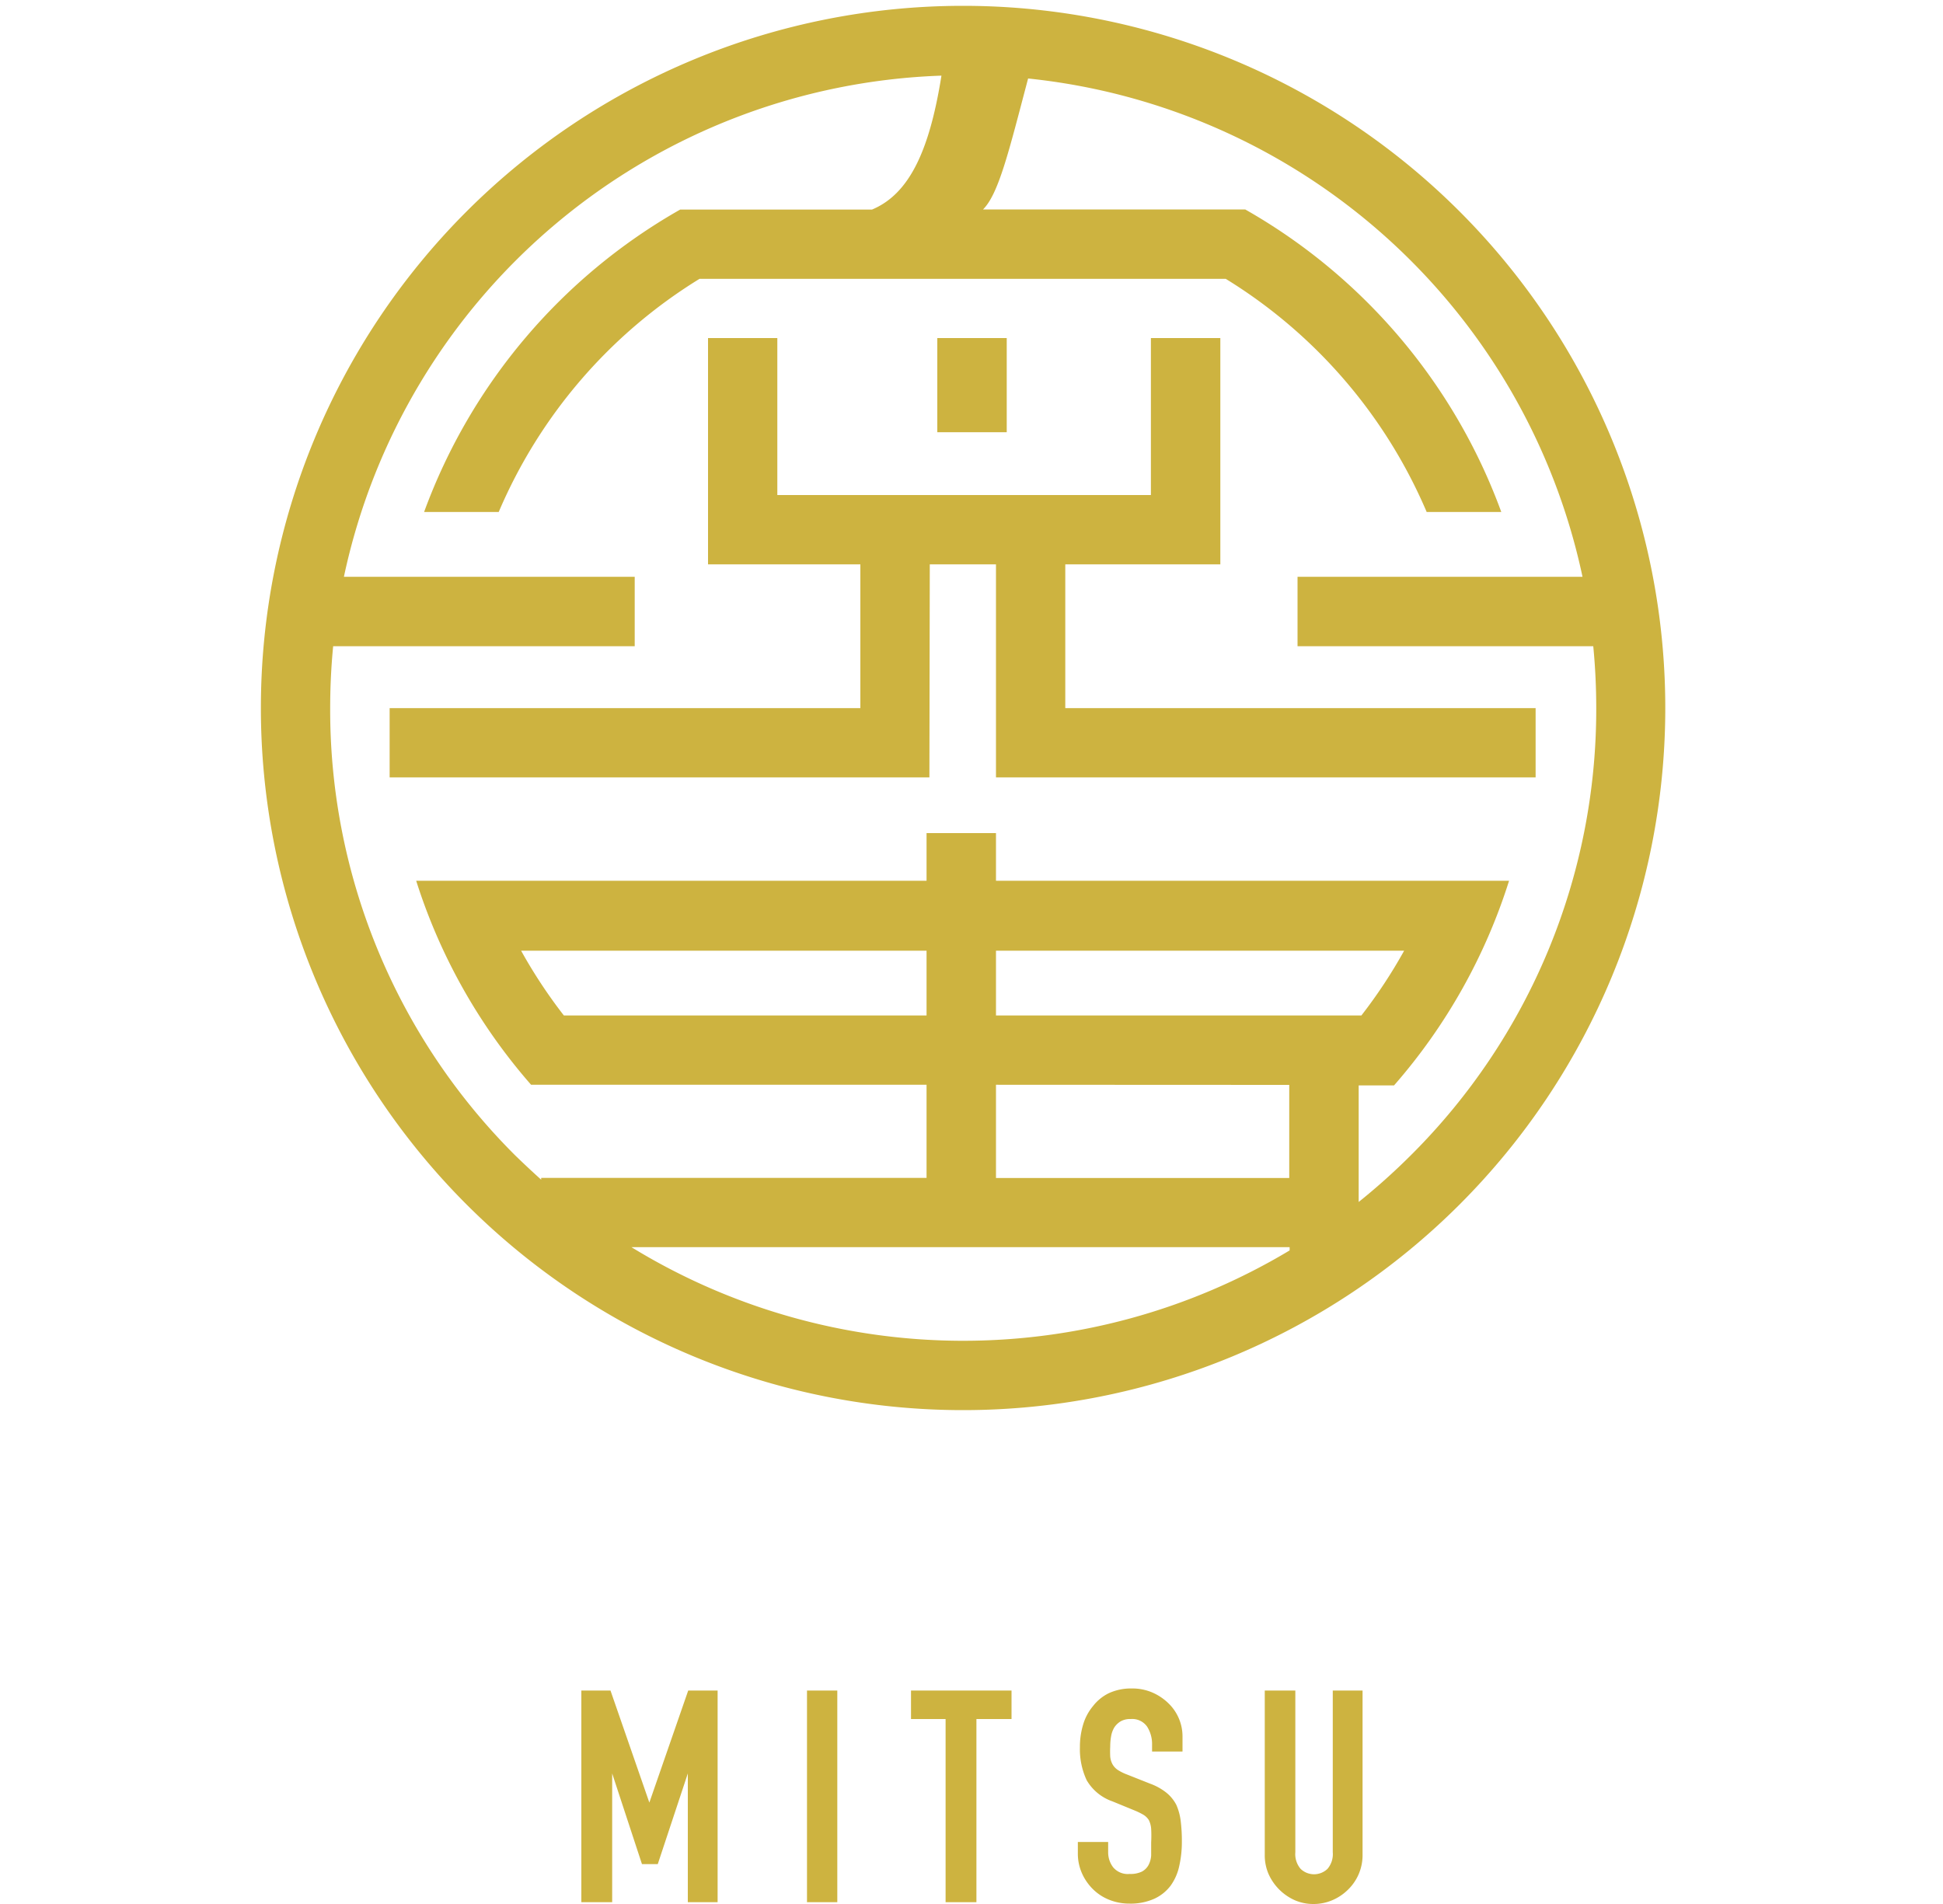
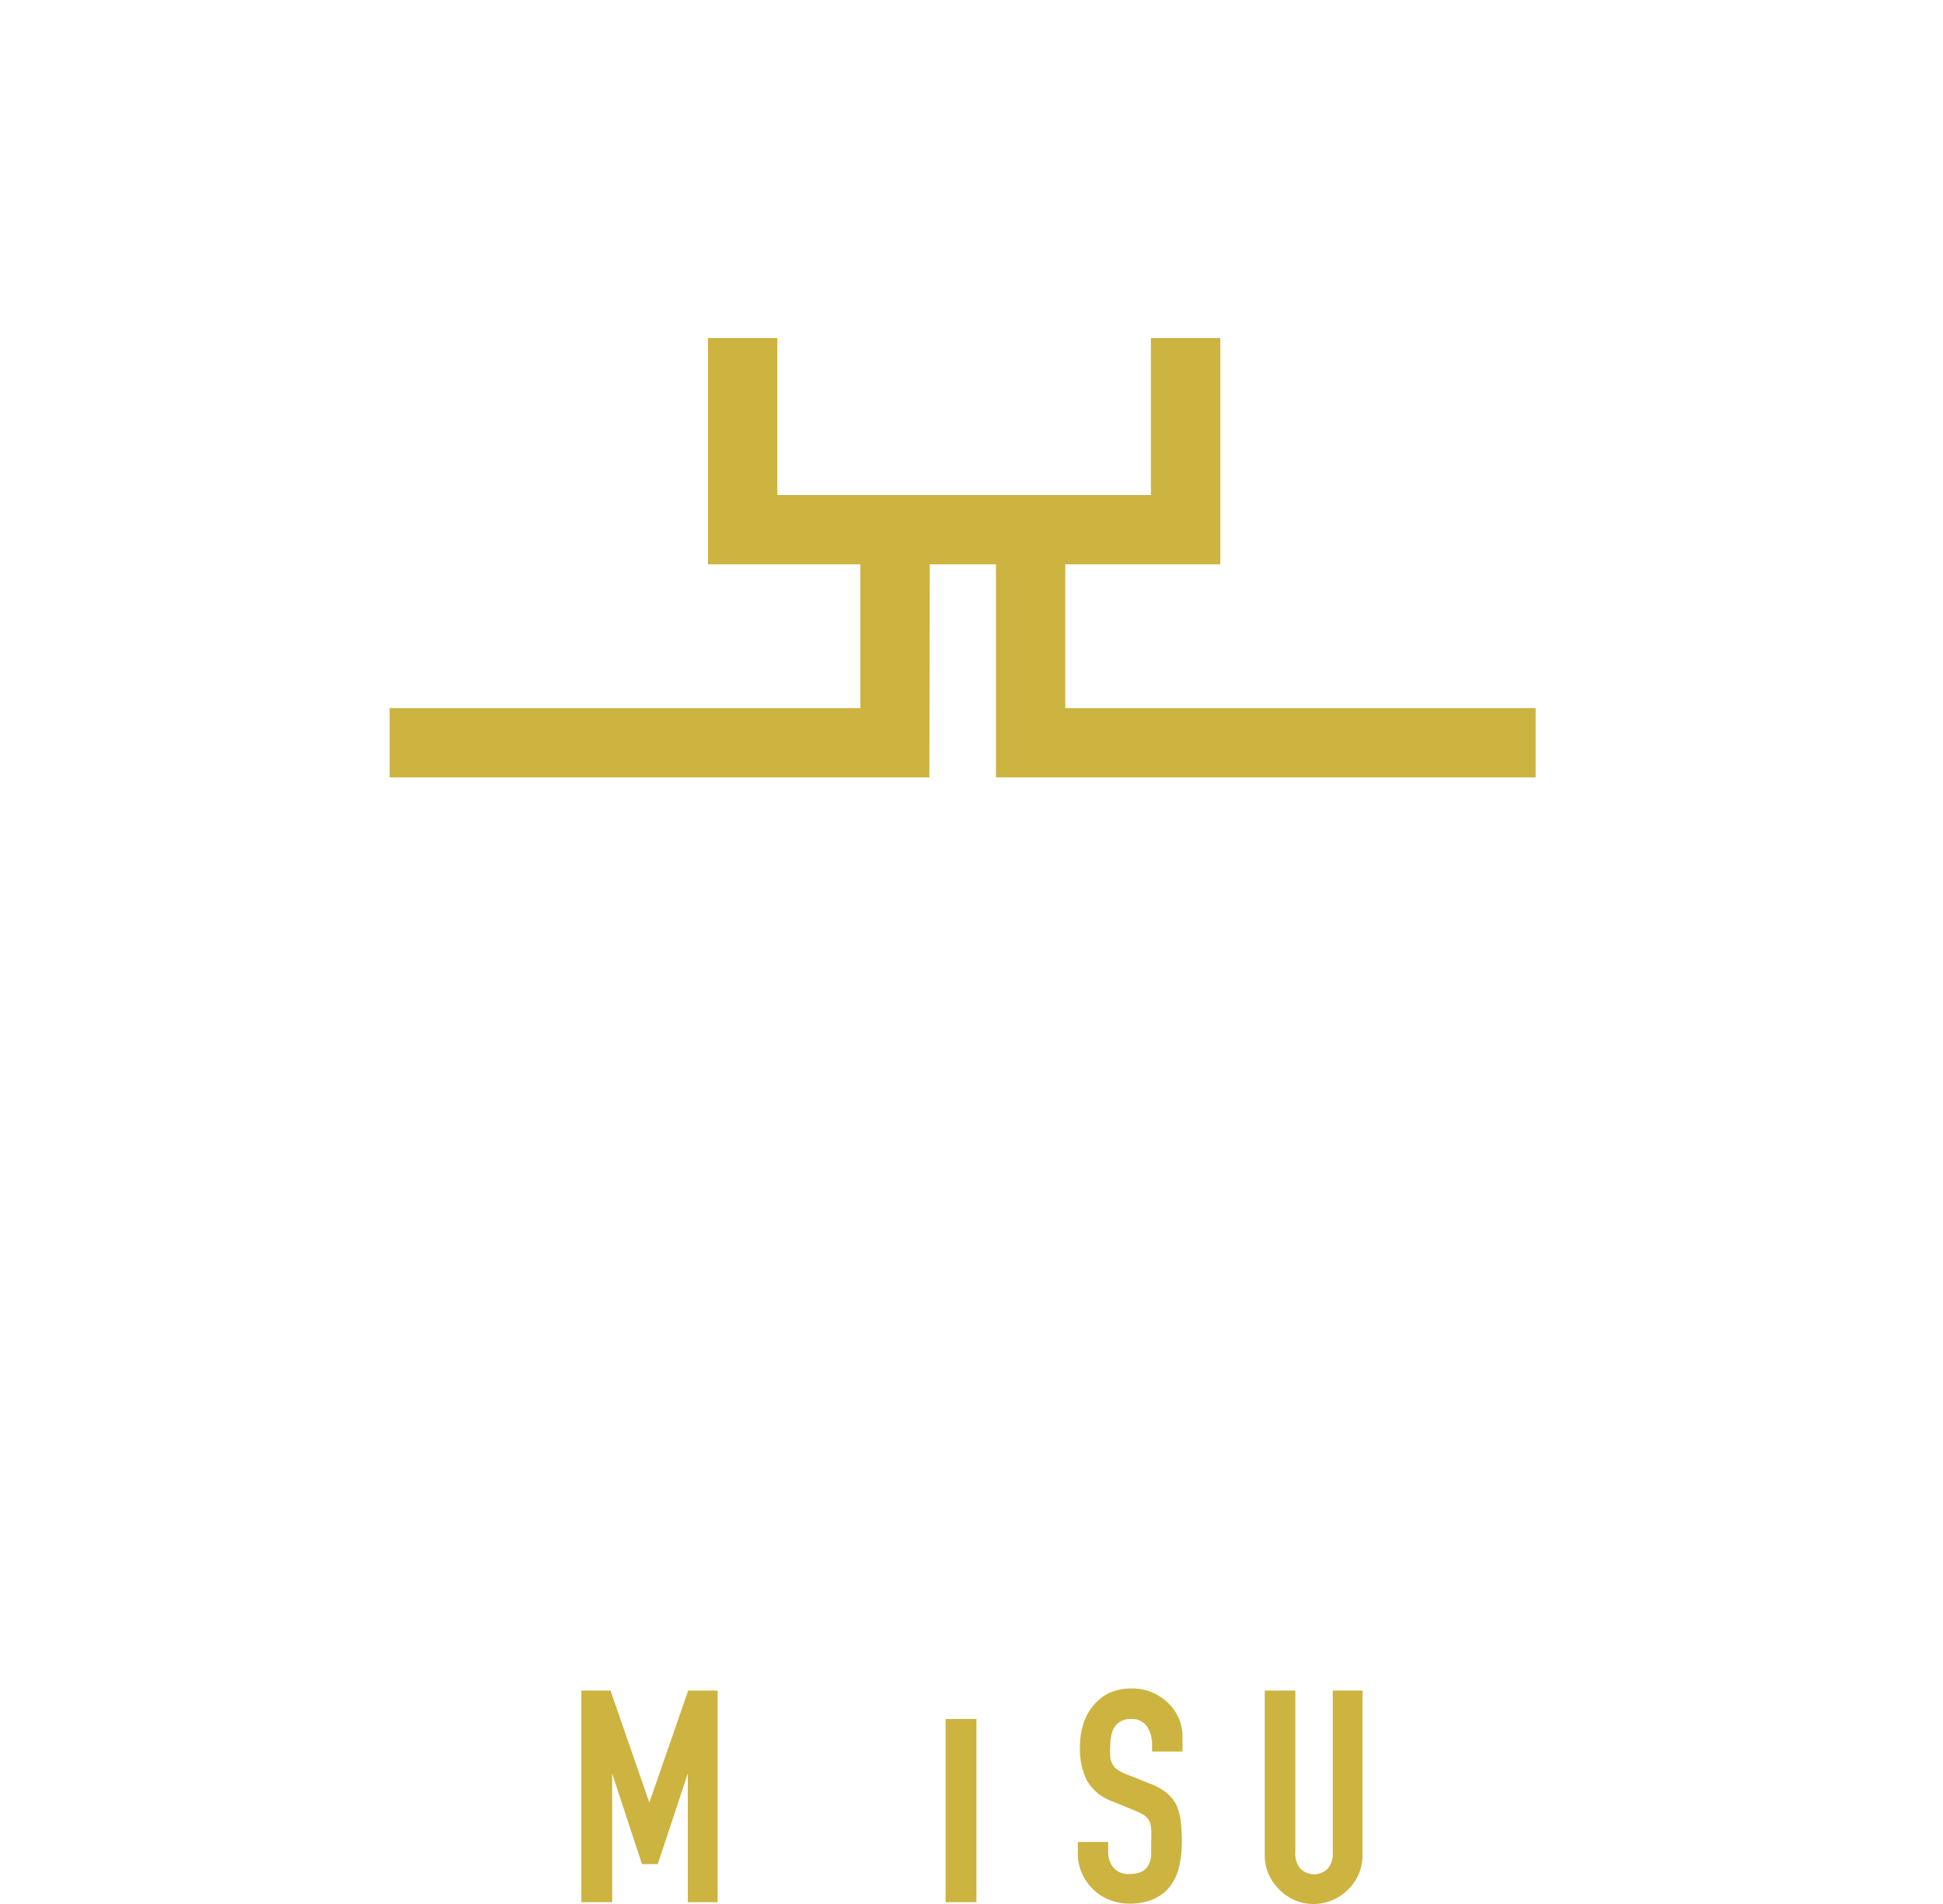
<svg xmlns="http://www.w3.org/2000/svg" id="レイヤー_1" data-name="レイヤー 1" viewBox="0 0 150 147">
  <defs>
    <style>.cls-1{fill:#cdb340;}</style>
  </defs>
  <title>色_書き出し</title>
  <path class="cls-1" d="M44.88,146.86V130.52h2.25l3,8.65h0l3-8.65h2.27v16.34H53.1v-9.94h0l-2.32,7H49.56l-2.3-7h0v9.94Z" />
-   <path class="cls-1" d="M62.3,146.86V130.52h2.34v16.34Z" />
-   <path class="cls-1" d="M73,146.86V132.72H70.33v-2.2h7.76v2.2H75.38v14.14Z" />
+   <path class="cls-1" d="M73,146.86V132.72H70.33v-2.2v2.2H75.38v14.14Z" />
  <path class="cls-1" d="M91.29,135.23H88.94v-.53a2.5,2.5,0,0,0-.38-1.39,1.4,1.4,0,0,0-1.27-.59,1.47,1.47,0,0,0-.78.18,1.54,1.54,0,0,0-.48.46,1.93,1.93,0,0,0-.25.68,4.41,4.41,0,0,0-.07.79,7.69,7.69,0,0,0,0,.8,1.52,1.52,0,0,0,.17.57,1.27,1.27,0,0,0,.4.44A3.63,3.63,0,0,0,87,137l1.79.71a4.45,4.45,0,0,1,1.26.7,3,3,0,0,1,.76.93,4.37,4.37,0,0,1,.34,1.25,12.44,12.44,0,0,1,.09,1.59,8.4,8.4,0,0,1-.21,1.92,4,4,0,0,1-.67,1.5,3.31,3.31,0,0,1-1.26,1,4.46,4.46,0,0,1-1.9.37,4.17,4.17,0,0,1-1.58-.3,3.75,3.75,0,0,1-1.26-.83,4,4,0,0,1-.84-1.23,3.73,3.73,0,0,1-.31-1.53v-.87h2.34V143a1.91,1.91,0,0,0,.38,1.16,1.47,1.47,0,0,0,1.27.52,2.05,2.05,0,0,0,.93-.17,1.24,1.24,0,0,0,.52-.49,1.81,1.81,0,0,0,.22-.77q0-.45,0-1a10,10,0,0,0,0-1.06,1.82,1.82,0,0,0-.18-.67,1.3,1.3,0,0,0-.42-.41,5.5,5.5,0,0,0-.7-.34l-1.68-.69a3.71,3.71,0,0,1-2-1.64,5.65,5.65,0,0,1-.52-2.56,5.92,5.92,0,0,1,.25-1.74,4,4,0,0,1,.76-1.42,3.48,3.48,0,0,1,1.23-1,4.1,4.1,0,0,1,1.78-.36,3.89,3.89,0,0,1,1.59.32,4.12,4.12,0,0,1,1.25.85,3.55,3.55,0,0,1,1.06,2.52Z" />
  <path class="cls-1" d="M105.19,130.52v12.67a3.7,3.7,0,0,1-1.1,2.68,3.89,3.89,0,0,1-1.22.83,3.66,3.66,0,0,1-1.47.3,3.58,3.58,0,0,1-1.46-.3,4,4,0,0,1-2-2,3.62,3.62,0,0,1-.3-1.48V130.52H100V143a1.75,1.75,0,0,0,.41,1.29,1.5,1.5,0,0,0,2.07,0,1.75,1.75,0,0,0,.41-1.29V130.52Z" />
-   <path class="cls-1" d="M74.35.45a54.21,54.21,0,1,0,54.21,54.21A54.21,54.21,0,0,0,74.35.45ZM48.74,96.29H99.56v.25a49,49,0,0,1-50.81-.25ZM71.53,78.4h-28a39,39,0,0,1-3.3-5H71.53Zm28,5.36v7.19H76.89V83.75ZM76.89,78.4v-5H108.4a39,39,0,0,1-3.3,5Zm32,10.82a49.71,49.71,0,0,1-4,3.58v-9h2.73A44.16,44.16,0,0,0,116.5,68H76.89V64.32H71.53V68H32.13A44.16,44.16,0,0,0,41,83.75H71.53v7.19H41.78v.14q-1-.9-2-1.87A48.54,48.54,0,0,1,25.49,54.67q0-2.41.23-4.78H49V44.53H26.55A48.89,48.89,0,0,1,72.68,5.84c-.94,5.92-2.54,9.16-5.36,10.34H52.51A44.38,44.38,0,0,0,32.74,39.53H38.5A39.11,39.11,0,0,1,54,21.53H94.63a39.11,39.11,0,0,1,15.51,18h5.76A44.38,44.38,0,0,0,96.13,16.17H75.89c1.21-1.2,2-4.51,3.48-10.11a48.9,48.9,0,0,1,42.8,38.47h-22v5.36H123q.23,2.37.23,4.78A48.54,48.54,0,0,1,108.9,89.21Z" />
-   <rect class="cls-1" x="72.36" y="26.1" width="5.36" height="7.27" />
  <polygon class="cls-1" points="82.24 54.67 82.24 43.57 94.21 43.57 94.21 26.1 88.85 26.1 88.85 38.22 60.01 38.22 60.01 26.1 54.66 26.1 54.66 43.57 66.42 43.57 66.42 54.67 30.08 54.67 30.08 60.02 71.75 60.02 71.78 43.57 76.89 43.57 76.89 60.02 118.55 60.02 118.55 54.67 82.24 54.67" />
</svg>